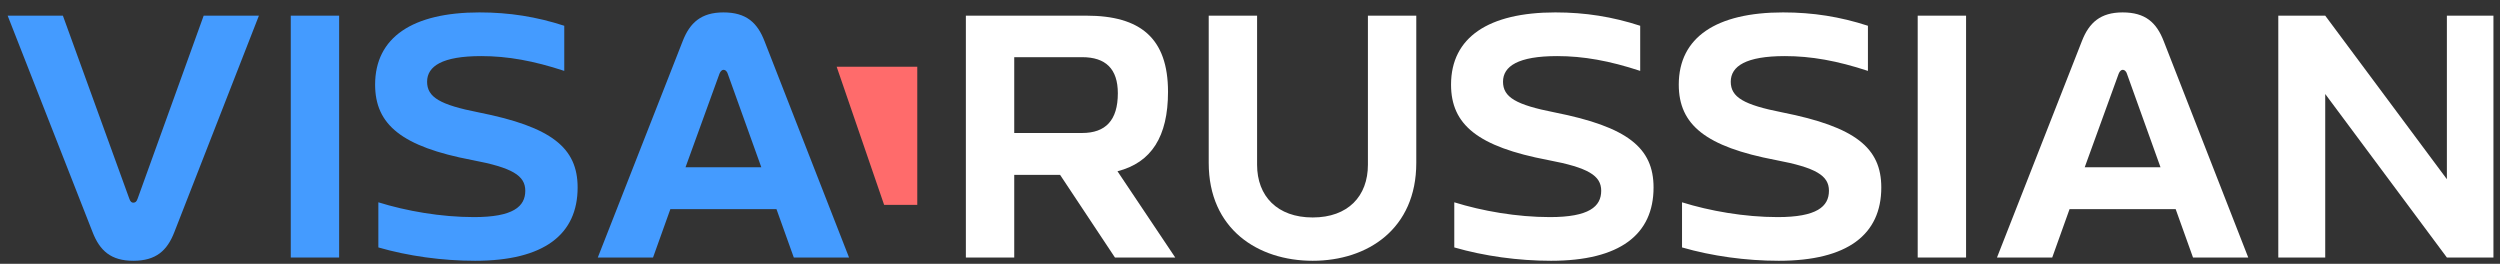
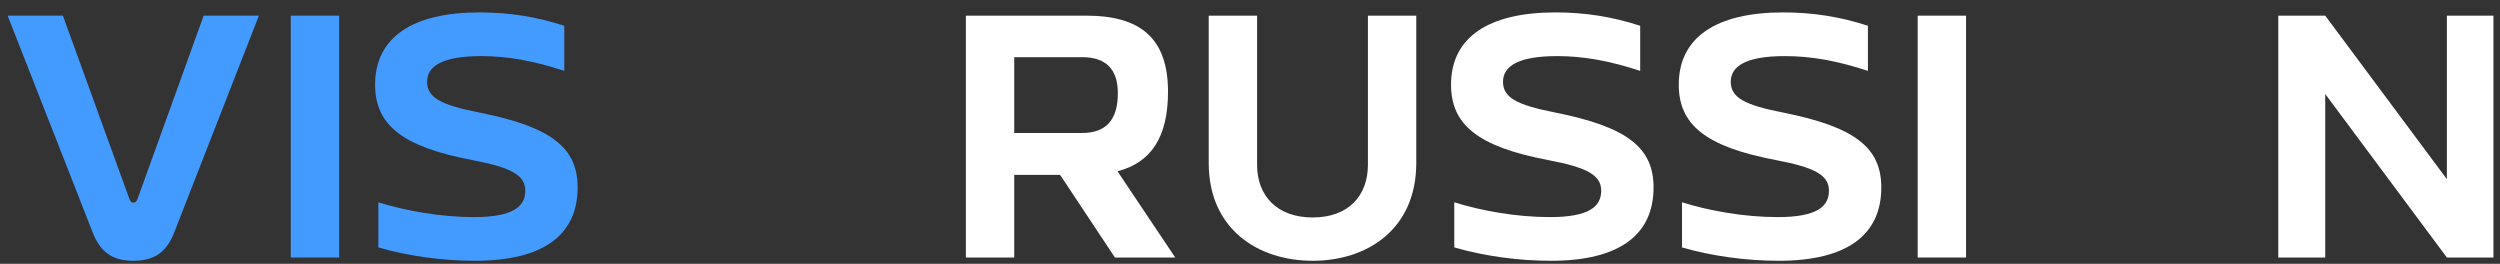
<svg xmlns="http://www.w3.org/2000/svg" width="199" height="21" viewBox="0 0 199 21" fill="none">
  <rect x="0" y="0" width="199" height="21" fill="#333333" stroke="none" />
  <path d="M0.609 1.247H5.006L10.293 15.816C10.379 16.074 10.494 16.132 10.609 16.132C10.753 16.132 10.868 16.074 10.954 15.816L16.212 1.247H20.609L13.885 18.459C13.31 19.953 12.419 20.758 10.609 20.758C8.828 20.758 7.937 19.953 7.362 18.459L0.609 1.247Z" fill="#449BFF" />
-   <path d="M23.145 1.247H26.995V20.499H23.145V1.247Z" fill="#449BFF" />
+   <path d="M23.145 1.247H26.995V20.499H23.145Z" fill="#449BFF" />
  <path d="M44.916 5.643C42.474 4.839 40.405 4.465 38.307 4.465C35.204 4.465 33.997 5.27 33.997 6.505C33.997 7.741 35.031 8.344 38.106 8.948C43.91 10.097 45.979 11.764 45.979 14.925C45.979 18.66 43.307 20.758 37.819 20.758C35.204 20.758 32.502 20.384 30.117 19.695V16.103C32.33 16.793 35.089 17.281 37.732 17.281C40.836 17.281 41.813 16.448 41.813 15.183C41.813 13.976 40.778 13.344 37.589 12.741C31.985 11.678 29.859 9.925 29.859 6.735C29.859 2.971 32.847 0.988 38.163 0.988C40.548 0.988 42.703 1.333 44.916 2.051V5.643Z" fill="#449BFF" />
-   <path d="M54.337 3.287C54.912 1.793 55.831 0.988 57.584 0.988C59.394 0.988 60.285 1.793 60.86 3.287L67.584 20.499H63.187L61.808 16.649H53.36L51.981 20.499H47.584L54.337 3.287ZM54.567 13.316H60.601L57.929 5.873C57.843 5.615 57.699 5.557 57.584 5.557C57.498 5.557 57.354 5.643 57.268 5.873L54.567 13.316Z" fill="#449BFF" />
  <path d="M86.48 1.247C90.762 1.247 92.974 3.028 92.974 7.31C92.974 10.873 91.653 12.942 88.951 13.632L93.549 20.499H88.75L84.383 13.919H80.733V20.499H76.883V1.247H86.48ZM80.733 10.586H86.135C88.003 10.586 88.98 9.58 88.98 7.425C88.98 5.471 88.003 4.551 86.135 4.551H80.733V10.586Z" fill="white" />
  <path d="M96.214 1.247H100.064V13.114C100.064 15.614 101.673 17.31 104.489 17.31C107.306 17.31 108.886 15.614 108.886 13.114V1.247H112.736V12.971C112.736 18.229 108.857 20.758 104.489 20.758C100.122 20.758 96.214 18.229 96.214 12.971V1.247Z" fill="white" />
  <path d="M130.56 5.643C128.117 4.839 126.048 4.465 123.951 4.465C120.847 4.465 119.64 5.27 119.64 6.505C119.64 7.741 120.675 8.344 123.75 8.948C129.554 10.097 131.623 11.764 131.623 14.925C131.623 18.66 128.951 20.758 123.462 20.758C120.847 20.758 118.146 20.384 115.761 19.695V16.103C117.974 16.793 120.732 17.281 123.376 17.281C126.479 17.281 127.456 16.448 127.456 15.183C127.456 13.976 126.422 13.344 123.232 12.741C117.629 11.678 115.503 9.925 115.503 6.735C115.503 2.971 118.491 0.988 123.807 0.988C126.192 0.988 128.347 1.333 130.56 2.051V5.643Z" fill="white" />
  <path d="M148.687 5.643C146.245 4.839 144.176 4.465 142.078 4.465C138.975 4.465 137.768 5.27 137.768 6.505C137.768 7.741 138.803 8.344 141.877 8.948C147.682 10.097 149.751 11.764 149.751 14.925C149.751 18.66 147.078 20.758 141.59 20.758C138.975 20.758 136.274 20.384 133.889 19.695V16.103C136.102 16.793 138.86 17.281 141.504 17.281C144.607 17.281 145.584 16.448 145.584 15.183C145.584 13.976 144.55 13.344 141.36 12.741C135.757 11.678 133.63 9.925 133.63 6.735C133.63 2.971 136.619 0.988 141.935 0.988C144.32 0.988 146.475 1.333 148.687 2.051V5.643Z" fill="white" />
  <path d="M152.649 1.247H156.499V20.499H152.649V1.247Z" fill="white" />
-   <path d="M165.713 3.287C166.288 1.793 167.207 0.988 168.96 0.988C170.771 0.988 171.661 1.793 172.236 3.287L178.96 20.499H174.564L173.184 16.649H164.736L163.357 20.499H158.96L165.713 3.287ZM165.943 13.316H171.977L169.305 5.873C169.219 5.615 169.075 5.557 168.96 5.557C168.874 5.557 168.73 5.643 168.644 5.873L165.943 13.316Z" fill="white" />
  <path d="M181.352 1.247H185.088L194.772 14.264V1.247H198.478V20.499H194.772L185.088 7.482V20.499H181.352V1.247Z" fill="white" />
-   <path d="M73.015 5.312V16.309H70.377L66.598 5.312L73.015 5.312Z" fill="#FF6B6B" />
</svg>